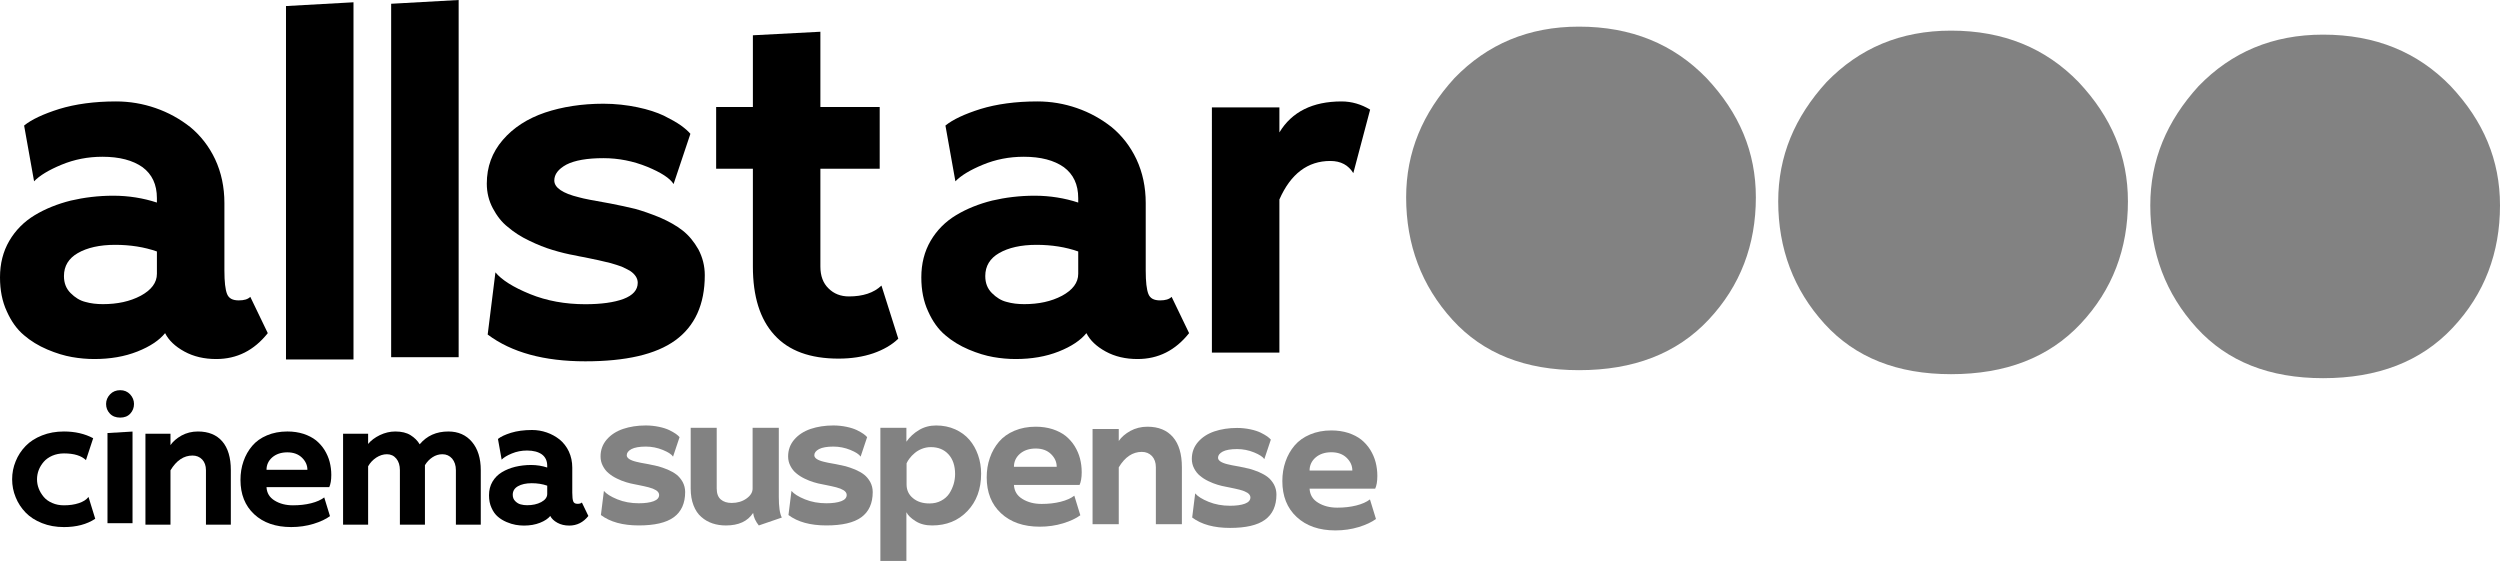
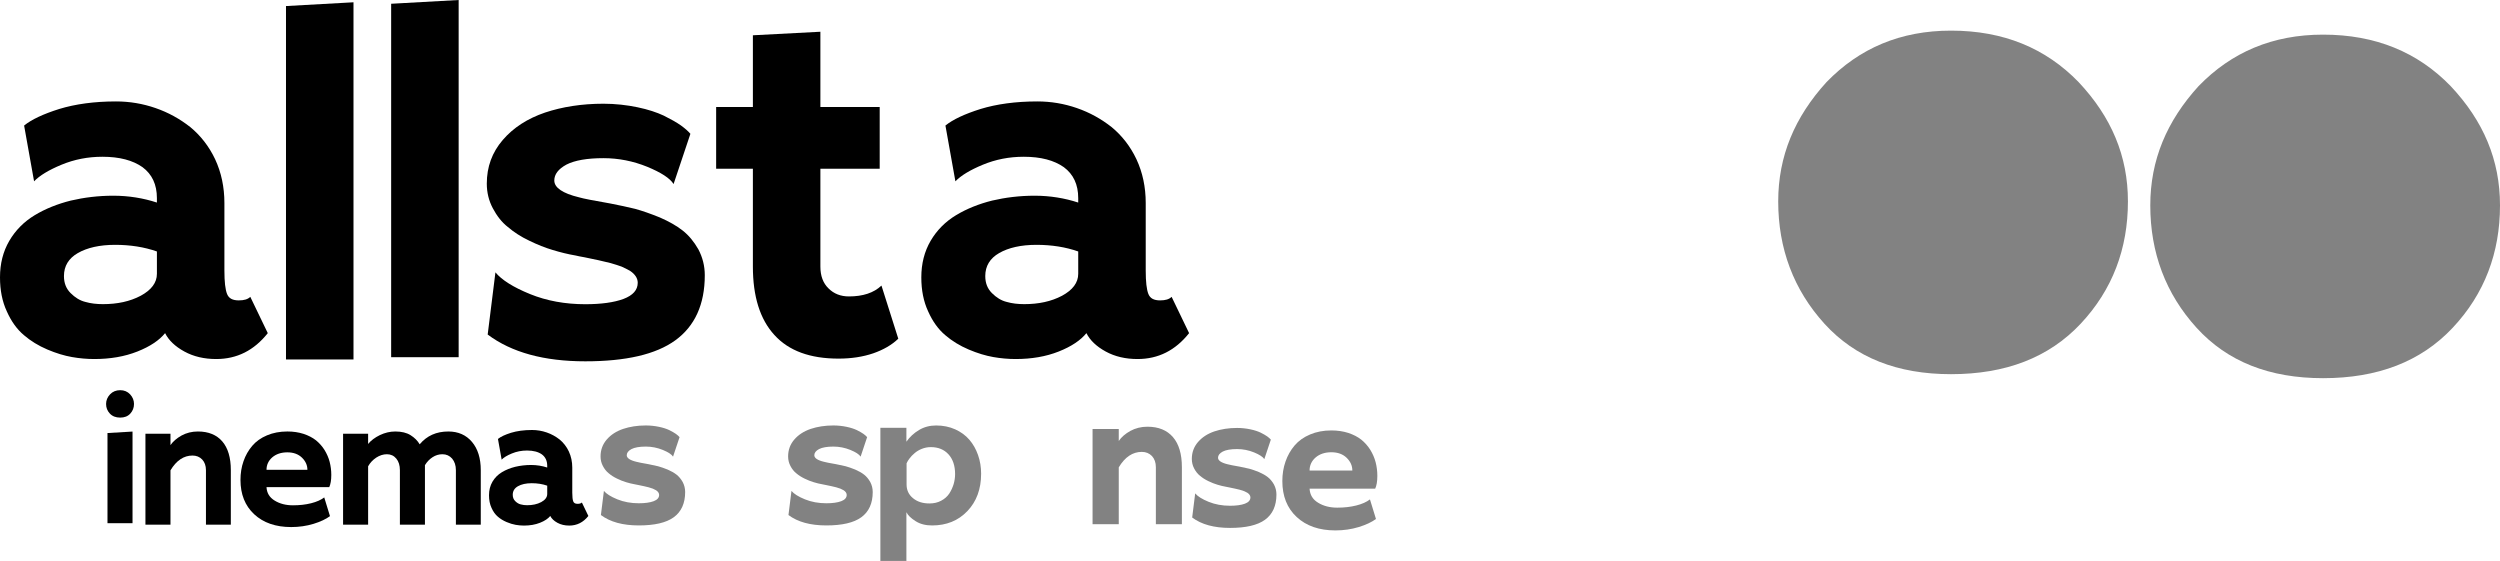
<svg xmlns="http://www.w3.org/2000/svg" version="1.1" width="2508.756" height="562.878" viewBox="0,0,2508.756,562.878">
  <g transform="translate(1014.378,101.439)">
    <g data-paper-data="{&quot;isPaintingLayer&quot;:true}" fill-rule="nonzero" stroke="none" stroke-linecap="butt" stroke-linejoin="miter" stroke-miterlimit="10" stroke-dasharray="" stroke-dashoffset="0" style="mix-blend-mode: normal">
      <path d="M-858.262,7.016c12.881,4.442 24.434,10.878 34.871,19.095c10.216,8.439 18.653,19.097 24.871,32.199c6.218,13.325 9.328,27.985 9.328,43.975v67.735c0,11.326 0.887,19.102 2.664,23.544c1.777,4.442 5.549,6.44 11.768,6.44c5.33,0 9.109,-1.117 11.552,-3.56l17.544,36.423c-13.769,17.322 -30.867,25.983 -51.743,25.983c-11.992,0 -22.656,-2.444 -31.983,-7.552c-9.327,-5.108 -15.766,-11.325 -19.32,-18.432c-5.774,7.107 -14.879,13.324 -27.759,18.432c-12.881,5.108 -27.313,7.552 -43.303,7.552c-7.329,0 -14.881,-0.667 -22.432,-2c-7.551,-1.332 -15.772,-3.777 -24.656,-7.552c-8.883,-3.776 -16.873,-8.657 -23.535,-14.432c-6.885,-5.774 -12.662,-13.766 -17.104,-23.759c-4.664,-9.994 -6.88,-21.327 -6.88,-34.208c0,-13.769 3.101,-25.979 9.32,-36.639c6.218,-10.66 14.884,-19.319 25.544,-25.759c10.66,-6.44 22.874,-11.325 36.199,-14.656c13.325,-3.109 27.538,-4.888 42.639,-4.888c15.546,0 30.204,2.438 43.751,6.88v-4.44c0,-13.769 -4.89,-23.981 -14.44,-31.087c-9.772,-6.885 -23.091,-10.44 -40.191,-10.44c-14.657,0 -28.207,2.662 -41.087,7.992c-12.881,5.33 -21.983,10.882 -27.535,16.656l-10,-55.959c7.329,-5.996 19.099,-11.548 35.311,-16.656c15.99,-4.886 35.091,-7.552 56.855,-7.552c13.769,0 26.87,2.222 39.751,6.664zM-936.212,152.476c-9.327,5.33 -13.992,13.102 -13.992,23.096c0,7.107 2.222,12.654 6.664,17.096c4.442,4.442 9.328,7.555 14.88,8.888c5.33,1.554 11.325,2.216 17.544,2.216c14.435,0 27.093,-2.657 37.975,-8.432c10.66,-5.774 16.216,-13.108 16.216,-21.992v-22.432c-12.659,-4.442 -26.652,-6.656 -41.975,-6.656c-15.546,0 -27.984,2.886 -37.311,8.216z" fill="#000000" stroke-width="2.676" />
      <path d="M-727.386,-95.369l67.735,-3.775v358.439h-67.735z" fill="#000000" stroke-width="0.708" />
-       <path d="M201.765,6.346h67.735v25.095c12.437,-20.654 33.312,-31.091 62.405,-31.091c10.216,0 19.765,2.887 28.648,8.217l-16.878,63.737c-4.886,-7.995 -12.437,-12.215 -23.096,-12.215c-22.652,0 -39.753,12.881 -51.079,38.642v153.68h-67.735z" fill="#000000" stroke-width="0.708" />
      <path d="M-509.883,39.065c10.66,-12.437 24.873,-21.542 42.417,-27.538c17.322,-5.774 36.865,-8.883 58.629,-8.883c11.992,0 23.541,1.333 34.2,3.553c10.66,2.221 19.321,5.108 26.428,8.439c7.107,3.553 12.659,6.662 17.1,9.771c4.22,3.109 7.329,5.774 9.549,8.439l-16.878,50.412c-3.553,-5.774 -12.437,-11.548 -26.428,-17.322c-14.213,-5.774 -28.871,-8.661 -43.972,-8.661c-16.434,0 -28.871,2.221 -37.088,6.44c-8.217,4.442 -12.214,9.771 -12.214,15.99c0,7.107 8.217,12.881 24.873,16.878c4.442,1.332 15.101,3.331 31.536,6.218c9.105,1.777 17.322,3.553 24.651,5.33c7.329,1.999 15.546,4.886 24.873,8.661c9.105,3.997 16.656,8.217 22.874,13.103c6.218,4.886 11.326,11.104 15.768,18.877c4.22,7.995 6.44,16.656 6.44,25.983c0,29.315 -9.994,51.079 -29.537,65.292c-19.543,14.213 -49.746,21.098 -90.387,21.098c-41.307,0 -73.953,-8.883 -97.938,-26.872l7.773,-62.405c6.218,7.551 17.767,14.879 34.645,21.764c16.878,6.885 35.533,10.216 55.52,10.216c15.99,0 28.871,-1.777 38.42,-5.33c9.327,-3.553 14.213,-8.883 14.213,-16.212c0,-2.221 -0.666,-4.442 -1.999,-6.44c-1.332,-1.999 -3.109,-3.776 -5.774,-5.552c-2.665,-1.555 -5.552,-2.887 -8.439,-4.22c-2.887,-1.11 -6.662,-2.22 -11.104,-3.553c-4.442,-1.11 -8.661,-1.999 -12.215,-2.887c-3.775,-0.888 -8.439,-1.777 -13.769,-2.887c-3.997,-0.665 -7.107,-1.332 -8.883,-1.777c-7.995,-1.332 -15.768,-3.331 -23.096,-5.552c-7.551,-2.221 -15.324,-5.33 -23.541,-9.327c-8.439,-3.997 -15.546,-8.661 -21.542,-13.769c-6.218,-4.886 -11.104,-11.326 -15.101,-18.877c-3.998,-7.551 -5.996,-15.768 -5.996,-24.651c0,-16.878 5.33,-31.313 15.99,-43.75z" fill="#000000" stroke-width="0.708" />
      <path d="M-295.72,5.921h36.865v-71.954l67.735,-3.553v75.508h59.518v61.961h-59.518v98.16c0,9.327 2.665,16.656 8.217,21.986c5.33,5.33 12.214,7.995 20.432,7.995c13.991,0 24.873,-3.553 32.646,-10.882l16.878,53.299c-6.44,6.218 -14.879,11.104 -25.095,14.657c-10.438,3.553 -21.986,5.33 -34.867,5.33c-28.426,0 -49.968,-7.773 -64.403,-23.763c-14.435,-15.768 -21.542,-38.642 -21.542,-68.623v-98.16h-36.865z" fill="#000000" stroke-width="0.708" />
-       <path d="M747.63,96.626c0,47.48 -15.482,88.767 -47.48,122.828c-31.997,34.062 -75.348,50.576 -130.054,50.576c-53.672,0 -95.992,-16.514 -126.957,-50.576c-30.965,-34.061 -46.447,-75.348 -46.447,-122.828c0,-45.416 16.515,-84.638 48.512,-119.732c33.029,-34.062 74.316,-51.609 124.892,-51.609c52.641,0 94.959,17.547 127.989,51.609c33.03,35.093 49.544,74.316 49.544,119.732z" fill="#828282" stroke-width="0.708" />
      <path d="M-621.855,-97.664l67.735,-3.775v358.439h-67.735z" fill="#000000" stroke-width="0.708" />
      <path d="M66.284,7.016c12.881,4.442 24.434,10.878 34.871,19.095c10.216,8.439 18.653,19.097 24.871,32.199c6.218,13.325 9.328,27.985 9.328,43.975v67.735c0,11.326 0.887,19.102 2.664,23.544c1.777,4.442 5.549,6.44 11.768,6.44c5.33,0 9.109,-1.117 11.552,-3.56l17.544,36.423c-13.769,17.322 -30.867,25.983 -51.743,25.983c-11.992,0 -22.656,-2.444 -31.983,-7.552c-9.327,-5.108 -15.766,-11.325 -19.32,-18.432c-5.774,7.107 -14.879,13.324 -27.759,18.432c-12.881,5.108 -27.313,7.552 -43.303,7.552c-7.329,0 -14.881,-0.667 -22.432,-2c-7.551,-1.332 -15.772,-3.777 -24.656,-7.552c-8.883,-3.776 -16.873,-8.657 -23.535,-14.432c-6.885,-5.774 -12.662,-13.766 -17.104,-23.759c-4.664,-9.994 -6.88,-21.327 -6.88,-34.208c0,-13.769 3.101,-25.979 9.32,-36.639c6.218,-10.66 14.884,-19.319 25.544,-25.759c10.66,-6.44 22.874,-11.325 36.199,-14.656c13.325,-3.109 27.538,-4.888 42.639,-4.888c15.546,0 30.204,2.438 43.751,6.88v-4.44c0,-13.769 -4.89,-23.981 -14.44,-31.087c-9.772,-6.885 -23.091,-10.44 -40.191,-10.44c-14.657,0 -28.207,2.662 -41.087,7.992c-12.881,5.33 -21.983,10.882 -27.535,16.656l-10,-55.959c7.329,-5.996 19.099,-11.548 35.311,-16.656c15.99,-4.886 35.091,-7.552 56.855,-7.552c13.769,0 26.87,2.222 39.751,6.664zM-11.666,152.476c-9.327,5.33 -13.992,13.102 -13.992,23.096c0,7.107 2.222,12.654 6.664,17.096c4.442,4.442 9.328,7.555 14.88,8.888c5.33,1.554 11.325,2.216 17.544,2.216c14.435,0 27.093,-2.657 37.975,-8.432c10.66,-5.774 16.216,-13.108 16.216,-21.992v-22.432c-12.659,-4.442 -26.652,-6.656 -41.975,-6.656c-15.546,0 -27.984,2.886 -37.311,8.216z" fill="#000000" stroke-width="2.676" />
      <path d="M1071.46,-19.091c33.03,35.093 49.544,74.316 49.544,119.732c0,47.48 -15.482,88.767 -47.48,122.828c-31.997,34.062 -75.348,50.577 -130.054,50.577c-53.672,0 -95.992,-16.515 -126.957,-50.577c-30.965,-34.061 -46.447,-75.348 -46.447,-122.828c0,-45.416 16.515,-84.638 48.512,-119.732c33.029,-34.062 74.316,-51.609 124.892,-51.609c52.641,0 94.959,17.547 127.989,51.609z" fill="#828282" stroke-width="0.708" />
      <path d="M1494.378,104.655c0,47.48 -15.482,88.767 -47.48,122.828c-31.997,34.062 -75.348,50.577 -130.054,50.577c-53.673,0 -95.992,-16.515 -126.957,-50.577c-30.965,-34.061 -46.447,-75.348 -46.447,-122.828c0,-45.416 16.515,-84.638 48.512,-119.732c33.029,-34.062 74.316,-51.609 124.892,-51.609c52.641,0 94.959,17.547 127.989,51.609c33.03,35.093 49.544,74.316 49.544,119.732z" fill="#828282" stroke-width="0.708" />
-       <path d="M-998.659,361.469c2.307,-5.768 5.686,-10.877 9.97,-15.326c4.285,-4.45 9.806,-7.993 16.48,-10.63c6.592,-2.637 13.926,-3.955 22.001,-3.955c11.207,0 21.012,2.307 29.335,6.757l-7.251,22.001c-4.532,-4.45 -11.866,-6.757 -22.083,-6.757c-4.285,0 -8.24,0.824 -11.701,2.307c-3.543,1.566 -6.427,3.626 -8.57,6.098c-2.142,2.472 -3.873,5.274 -5.027,8.24c-1.154,3.049 -1.73,6.18 -1.73,9.311c0,3.214 0.577,6.345 1.73,9.311c1.154,3.049 2.884,5.85 5.027,8.405c2.142,2.554 5.027,4.614 8.57,6.098c3.461,1.566 7.416,2.307 11.701,2.307c5.438,0 10.383,-0.659 14.832,-2.142c4.367,-1.401 7.663,-3.461 9.806,-6.262l6.757,21.919c-8.487,5.603 -18.952,8.322 -31.395,8.322c-8.075,0 -15.409,-1.318 -22.001,-3.955c-6.674,-2.637 -12.195,-6.18 -16.48,-10.63c-4.285,-4.45 -7.663,-9.558 -9.97,-15.326c-2.39,-5.768 -3.543,-11.783 -3.543,-18.046c0,-6.262 1.154,-12.278 3.543,-18.046z" fill="#000000" stroke-width="0.708" />
      <path d="M-709.769,333.948c4.944,1.648 9.065,3.79 12.526,6.509c3.379,2.802 6.262,6.016 8.569,9.724c2.307,3.79 4.037,7.744 5.108,11.864c1.071,4.203 1.647,8.57 1.647,13.102c0,5.356 -0.742,9.475 -2.06,12.277h-62.953c0.33,5.933 3.049,10.383 8.24,13.514c5.109,3.131 11.207,4.699 18.293,4.699c6.592,0 12.607,-0.659 18.21,-2.06c5.603,-1.401 9.971,-3.378 13.185,-5.85l5.767,18.786c-4.038,2.966 -9.559,5.605 -16.563,7.747c-7.086,2.142 -14.502,3.212 -22.33,3.212c-15.574,0 -27.934,-4.283 -37.162,-12.852c-9.229,-8.57 -13.761,-20.106 -13.761,-34.443c0,-6.674 0.988,-12.939 3.048,-18.789c1.978,-5.768 4.945,-10.958 8.736,-15.408c3.79,-4.45 8.735,-7.995 14.832,-10.549c6.015,-2.554 12.852,-3.871 20.433,-3.871c5.933,0 11.289,0.824 16.233,2.389zM-741.161,357.513c-3.873,3.379 -5.77,7.582 -5.77,12.526h41.036c0,-4.614 -1.812,-8.653 -5.438,-12.197c-3.626,-3.543 -8.572,-5.355 -14.669,-5.355c-6.262,0 -11.286,1.729 -15.159,5.025z" fill="#000000" stroke-width="2.676" />
      <path d="M-883.777,294.308c2.554,2.802 3.871,6.015 3.871,9.641c0,3.708 -1.235,6.922 -3.707,9.641c-2.472,2.719 -5.852,4.037 -10.137,4.037c-4.367,0 -7.825,-1.318 -10.38,-4.037c-2.554,-2.719 -3.79,-5.933 -3.79,-9.641c0,-3.626 1.317,-6.839 3.954,-9.641c2.637,-2.802 6.097,-4.203 10.217,-4.203c4.038,0 7.337,1.401 9.973,4.203zM-881.387,423.593h-25.132v-90.475l25.132,-1.484z" fill="#000000" stroke-width="2.676" />
      <path d="M-670.102,333.783h25.132v10.3c2.802,-3.461 6.757,-6.427 11.783,-8.899c5.027,-2.39 10.218,-3.626 15.491,-3.626c6.262,0 11.371,1.236 15.326,3.708c3.955,2.472 7.004,5.521 9.146,9.146c7.169,-8.57 16.727,-12.855 28.758,-12.855c9.97,0 17.881,3.543 23.731,10.465c5.85,6.922 8.817,16.398 8.817,28.346v54.714h-24.967v-54.714c0,-4.779 -1.318,-8.652 -3.79,-11.618c-2.554,-2.884 -5.768,-4.367 -9.723,-4.367c-3.543,0 -6.839,0.989 -9.888,2.966c-3.049,1.978 -5.603,4.614 -7.663,7.993v59.74h-25.132v-54.714c0,-4.862 -1.236,-8.734 -3.626,-11.618c-2.39,-2.884 -5.521,-4.367 -9.394,-4.367c-3.708,0 -7.251,1.154 -10.712,3.378c-3.461,2.307 -6.18,5.191 -8.158,8.734v58.587h-25.132z" fill="#000000" stroke-width="0.708" />
      <path d="M-868.43,333.783h25.132v11.454c2.554,-3.708 6.263,-6.922 11.124,-9.641c4.862,-2.637 10.3,-4.038 16.398,-4.038c10.63,0 18.787,3.379 24.473,9.97c5.686,6.592 8.57,16.233 8.57,28.84v54.714h-24.967v-54.714c0,-4.45 -1.318,-8.075 -3.79,-10.712c-2.554,-2.637 -5.768,-3.955 -9.723,-3.955c-8.734,0 -16.15,4.944 -22.083,14.832v54.549h-25.132z" fill="#000000" stroke-width="0.708" />
      <path d="M-465.727,332.542c4.779,1.648 9.066,4.036 12.939,7.085c3.79,3.131 6.921,7.086 9.228,11.947c2.307,4.944 3.461,10.384 3.461,16.317v25.132c0,4.203 0.329,7.088 0.988,8.736c0.659,1.648 2.059,2.389 4.366,2.389c1.978,0 3.38,-0.414 4.286,-1.321l6.509,13.514c-5.109,6.427 -11.453,9.641 -19.198,9.641c-4.45,0 -8.406,-0.907 -11.867,-2.802c-3.461,-1.895 -5.85,-4.202 -7.168,-6.839c-2.142,2.637 -5.521,4.944 -10.3,6.839c-4.779,1.895 -10.134,2.802 -16.067,2.802c-2.719,0 -5.521,-0.247 -8.323,-0.742c-2.802,-0.494 -5.852,-1.401 -9.148,-2.802c-3.296,-1.401 -6.26,-3.212 -8.732,-5.355c-2.554,-2.142 -4.698,-5.108 -6.346,-8.816c-1.73,-3.708 -2.553,-7.913 -2.553,-12.692c0,-5.109 1.151,-9.639 3.458,-13.595c2.307,-3.955 5.522,-7.168 9.478,-9.558c3.955,-2.39 8.487,-4.202 13.431,-5.438c4.944,-1.154 10.218,-1.814 15.821,-1.814c5.768,0 11.207,0.905 16.233,2.553v-1.647c0,-5.109 -1.815,-8.898 -5.358,-11.535c-3.626,-2.554 -8.568,-3.874 -14.912,-3.874c-5.438,0 -10.466,0.988 -15.245,2.965c-4.779,1.978 -8.157,4.038 -10.217,6.18l-3.71,-20.763c2.719,-2.225 7.087,-4.285 13.102,-6.18c5.933,-1.813 13.02,-2.802 21.095,-2.802c5.109,0 9.97,0.824 14.749,2.473zM-494.649,386.513c-3.461,1.978 -5.191,4.861 -5.191,8.569c0,2.637 0.824,4.695 2.473,6.343c1.648,1.648 3.461,2.803 5.521,3.298c1.978,0.577 4.202,0.822 6.509,0.822c5.356,0 10.053,-0.986 14.09,-3.128c3.955,-2.142 6.017,-4.864 6.017,-8.16v-8.323c-4.697,-1.648 -9.889,-2.469 -15.574,-2.469c-5.768,0 -10.383,1.071 -13.844,3.048z" fill="#000000" stroke-width="2.676" />
      <g fill="#828282">
-         <path d="M41.983,329.263c5.171,1.724 9.482,3.965 13.102,6.809c3.534,2.931 6.55,6.293 8.964,10.171c2.413,3.965 4.223,8.1 5.343,12.41c1.121,4.396 1.723,8.964 1.723,13.705c0,5.602 -0.776,9.911 -2.155,12.841h-65.849c0.345,6.206 3.189,10.861 8.619,14.136c5.344,3.275 11.722,4.915 19.135,4.915c6.895,0 13.187,-0.689 19.048,-2.155c5.861,-1.465 10.43,-3.534 13.791,-6.12l6.033,19.65c-4.223,3.103 -9.998,5.863 -17.325,8.104c-7.412,2.241 -15.169,3.359 -23.357,3.359c-16.29,0 -29.219,-4.48 -38.872,-13.444c-9.653,-8.964 -14.394,-21.031 -14.394,-36.028c0,-6.981 1.034,-13.534 3.189,-19.653c2.069,-6.033 5.173,-11.463 9.137,-16.117c3.965,-4.654 9.136,-8.363 15.515,-11.034c6.292,-2.672 13.444,-4.049 21.373,-4.049c6.206,0 11.809,0.862 16.98,2.499zM9.147,353.912c-4.051,3.534 -6.036,7.931 -6.036,13.102h42.924c0,-4.827 -1.896,-9.051 -5.688,-12.758c-3.792,-3.706 -8.966,-5.601 -15.344,-5.601c-6.551,0 -11.805,1.809 -15.856,5.256z" stroke-width="2.676" />
        <path d="M82.012,329.09h26.288v11.981c2.672,-3.879 6.551,-7.24 11.636,-10.084c5.085,-2.758 10.774,-4.223 17.152,-4.223c11.119,0 19.652,3.534 25.599,10.429c5.947,6.895 8.964,16.98 8.964,30.167v57.231h-26.116v-57.231c0,-4.654 -1.379,-8.447 -3.965,-11.205c-2.672,-2.758 -6.033,-4.137 -10.171,-4.137c-9.136,0 -16.893,5.171 -23.099,15.514v57.059h-26.288z" stroke-width="0.708" />
        <path d="M-55.848,329.395c5.689,2.586 10.431,6.033 14.223,10.429c3.792,4.396 6.637,9.48 8.706,15.341c2.069,5.861 3.102,12.153 3.102,18.79c0,15.428 -4.655,27.926 -13.791,37.493c-9.222,9.653 -21.029,14.394 -35.422,14.394c-6.464,0 -11.98,-1.379 -16.548,-4.309c-4.654,-2.93 -7.673,-5.861 -9.224,-8.964v48.869h-26.114v-133.596h26.114v13.965c3.361,-4.827 7.585,-8.707 12.671,-11.724c4.999,-3.017 10.773,-4.567 17.151,-4.567c6.981,0 13.36,1.292 19.135,3.878zM-89.29,348.962c-2.844,1.121 -5.258,2.586 -7.24,4.309c-2.069,1.724 -3.706,3.446 -4.999,5.169c-1.379,1.724 -2.412,3.448 -3.102,5.086v21.119c0,5.689 2.068,10.254 6.377,13.788c4.31,3.62 9.826,5.343 16.549,5.343c4.396,0 8.36,-0.861 11.807,-2.757c3.448,-1.81 6.121,-4.223 8.104,-7.153c1.896,-2.93 3.362,-6.121 4.396,-9.482c0.948,-3.275 1.462,-6.637 1.462,-10.084c0,-8.361 -2.239,-14.997 -6.635,-19.824c-4.396,-4.827 -10.344,-7.24 -17.756,-7.24c-3.103,0 -6.119,0.606 -8.964,1.726z" stroke-width="2.676" />
        <path d="M-405.52,339.652c4.137,-4.827 9.653,-8.361 16.462,-10.688c6.723,-2.241 14.308,-3.448 22.754,-3.448c4.654,0 9.136,0.517 13.273,1.379c4.137,0.862 7.499,1.982 10.257,3.275c2.758,1.379 4.913,2.586 6.637,3.792c1.638,1.207 2.844,2.241 3.706,3.275l-6.551,19.565c-1.379,-2.241 -4.827,-4.482 -10.257,-6.723c-5.516,-2.241 -11.205,-3.361 -17.066,-3.361c-6.378,0 -11.205,0.862 -14.394,2.5c-3.189,1.724 -4.74,3.792 -4.74,6.206c0,2.758 3.189,4.999 9.653,6.551c1.724,0.517 5.861,1.293 12.239,2.413c3.534,0.69 6.723,1.379 9.567,2.069c2.844,0.776 6.033,1.896 9.653,3.361c3.534,1.551 6.464,3.189 8.878,5.085c2.413,1.896 4.396,4.31 6.12,7.326c1.638,3.103 2.5,6.464 2.5,10.084c0,11.377 -3.879,19.824 -11.463,25.34c-7.585,5.516 -19.307,8.188 -35.08,8.188c-16.031,0 -28.702,-3.448 -38.01,-10.429l3.017,-24.22c2.413,2.93 6.895,5.775 13.446,8.447c6.551,2.672 13.791,3.965 21.548,3.965c6.206,0 11.205,-0.69 14.911,-2.069c3.62,-1.379 5.516,-3.448 5.516,-6.292c0,-0.862 -0.258,-1.724 -0.776,-2.5c-0.517,-0.776 -1.207,-1.465 -2.241,-2.155c-1.034,-0.603 -2.155,-1.12 -3.275,-1.638c-1.121,-0.431 -2.586,-0.862 -4.31,-1.379c-1.724,-0.431 -3.361,-0.776 -4.741,-1.121c-1.465,-0.345 -3.275,-0.69 -5.344,-1.12c-1.551,-0.258 -2.758,-0.517 -3.448,-0.69c-3.103,-0.517 -6.12,-1.293 -8.964,-2.155c-2.931,-0.862 -5.947,-2.069 -9.136,-3.62c-3.275,-1.551 -6.033,-3.361 -8.361,-5.344c-2.413,-1.896 -4.31,-4.396 -5.861,-7.326c-1.551,-2.931 -2.327,-6.12 -2.327,-9.567c0,-6.551 2.069,-12.153 6.206,-16.98z" stroke-width="0.708" />
-         <path d="M-321.268,327.857h26.116v60.937c0,4.999 1.379,8.705 4.137,11.032c2.758,2.327 6.378,3.448 10.86,3.448c5.775,0 10.688,-1.465 14.825,-4.396c4.137,-2.93 6.206,-6.292 6.206,-10.084v-60.937h26.288v69.211c0,9.998 0.948,16.893 3.017,20.858l-23.099,7.93c-3.275,-4.137 -5.171,-8.274 -5.689,-12.584c-5.516,8.447 -14.566,12.584 -27.323,12.584c-4.827,0 -9.309,-0.69 -13.446,-2.069c-4.137,-1.379 -7.93,-3.534 -11.205,-6.464c-3.361,-2.844 -5.947,-6.723 -7.843,-11.636c-1.896,-4.827 -2.844,-10.515 -2.844,-16.893z" stroke-width="0.708" />
        <path d="M-217.294,339.652c4.137,-4.827 9.653,-8.361 16.462,-10.688c6.723,-2.241 14.308,-3.448 22.754,-3.448c4.654,0 9.136,0.517 13.273,1.379c4.137,0.862 7.499,1.982 10.257,3.275c2.758,1.379 4.913,2.586 6.637,3.792c1.638,1.207 2.844,2.241 3.706,3.275l-6.551,19.565c-1.379,-2.241 -4.827,-4.482 -10.257,-6.723c-5.516,-2.241 -11.205,-3.361 -17.066,-3.361c-6.378,0 -11.205,0.862 -14.394,2.5c-3.189,1.724 -4.74,3.792 -4.74,6.206c0,2.758 3.189,4.999 9.653,6.551c1.724,0.517 5.861,1.293 12.239,2.413c3.534,0.69 6.723,1.379 9.567,2.069c2.844,0.776 6.033,1.896 9.653,3.361c3.534,1.551 6.464,3.189 8.878,5.085c2.413,1.896 4.396,4.31 6.12,7.326c1.638,3.103 2.5,6.464 2.5,10.084c0,11.377 -3.879,19.824 -11.463,25.34c-7.585,5.516 -19.307,8.188 -35.08,8.188c-16.031,0 -28.702,-3.448 -38.01,-10.429l3.017,-24.22c2.413,2.93 6.895,5.775 13.446,8.447c6.551,2.672 13.791,3.965 21.548,3.965c6.206,0 11.205,-0.69 14.911,-2.069c3.62,-1.379 5.516,-3.448 5.516,-6.292c0,-0.862 -0.258,-1.724 -0.776,-2.5c-0.517,-0.776 -1.207,-1.465 -2.241,-2.155c-1.034,-0.603 -2.155,-1.12 -3.275,-1.638c-1.121,-0.431 -2.586,-0.862 -4.31,-1.379c-1.724,-0.431 -3.361,-0.776 -4.741,-1.121c-1.465,-0.345 -3.275,-0.69 -5.344,-1.12c-1.551,-0.258 -2.758,-0.517 -3.448,-0.69c-3.103,-0.517 -6.12,-1.293 -8.964,-2.155c-2.931,-0.862 -5.947,-2.069 -9.136,-3.62c-3.275,-1.551 -6.033,-3.361 -8.361,-5.344c-2.413,-1.896 -4.31,-4.396 -5.861,-7.326c-1.551,-2.931 -2.327,-6.12 -2.327,-9.567c0,-6.551 2.069,-12.153 6.206,-16.98z" stroke-width="0.708" />
        <path d="M187.828,342.145c4.137,-4.827 9.653,-8.361 16.462,-10.688c6.723,-2.241 14.308,-3.448 22.754,-3.448c4.654,0 9.136,0.517 13.273,1.379c4.137,0.862 7.499,1.982 10.257,3.275c2.758,1.379 4.913,2.586 6.637,3.792c1.638,1.207 2.844,2.241 3.706,3.275l-6.551,19.565c-1.379,-2.241 -4.827,-4.482 -10.257,-6.723c-5.516,-2.241 -11.205,-3.361 -17.066,-3.361c-6.378,0 -11.205,0.862 -14.394,2.5c-3.189,1.724 -4.74,3.792 -4.74,6.206c0,2.758 3.189,4.999 9.653,6.551c1.724,0.517 5.861,1.293 12.239,2.413c3.534,0.69 6.723,1.379 9.567,2.069c2.844,0.776 6.033,1.896 9.653,3.361c3.534,1.551 6.464,3.189 8.878,5.085c2.413,1.896 4.396,4.31 6.12,7.326c1.638,3.103 2.5,6.464 2.5,10.084c0,11.377 -3.879,19.824 -11.463,25.34c-7.585,5.516 -19.307,8.188 -35.08,8.188c-16.031,0 -28.702,-3.448 -38.01,-10.429l3.017,-24.22c2.413,2.93 6.895,5.775 13.446,8.447c6.551,2.672 13.791,3.965 21.548,3.965c6.206,0 11.205,-0.69 14.911,-2.069c3.62,-1.379 5.516,-3.448 5.516,-6.292c0,-0.862 -0.258,-1.724 -0.776,-2.5c-0.517,-0.776 -1.207,-1.465 -2.241,-2.155c-1.034,-0.603 -2.155,-1.12 -3.275,-1.638c-1.121,-0.431 -2.586,-0.862 -4.31,-1.379c-1.724,-0.431 -3.361,-0.776 -4.741,-1.121c-1.465,-0.345 -3.275,-0.69 -5.344,-1.12c-1.551,-0.258 -2.758,-0.517 -3.448,-0.69c-3.103,-0.517 -6.12,-1.293 -8.964,-2.155c-2.931,-0.862 -5.947,-2.069 -9.136,-3.62c-3.275,-1.551 -6.033,-3.361 -8.361,-5.344c-2.413,-1.896 -4.31,-4.396 -5.861,-7.326c-1.551,-2.931 -2.327,-6.12 -2.327,-9.567c0,-6.551 2.069,-12.153 6.206,-16.98z" stroke-width="0.708" />
        <path d="M338.657,333.003c5.171,1.724 9.482,3.965 13.102,6.809c3.534,2.931 6.55,6.293 8.964,10.171c2.413,3.965 4.223,8.1 5.343,12.41c1.121,4.396 1.723,8.964 1.723,13.705c0,5.602 -0.776,9.911 -2.155,12.841h-65.849c0.345,6.206 3.189,10.861 8.619,14.136c5.344,3.275 11.722,4.915 19.135,4.915c6.895,0 13.187,-0.689 19.048,-2.155c5.861,-1.465 10.43,-3.534 13.791,-6.12l6.033,19.65c-4.223,3.103 -9.998,5.863 -17.325,8.104c-7.412,2.241 -15.169,3.359 -23.357,3.359c-16.29,0 -29.219,-4.48 -38.872,-13.444c-9.653,-8.964 -14.394,-21.031 -14.394,-36.028c0,-6.981 1.034,-13.534 3.189,-19.653c2.069,-6.033 5.173,-11.463 9.137,-16.117c3.965,-4.654 9.136,-8.363 15.515,-11.034c6.292,-2.672 13.444,-4.049 21.373,-4.049c6.206,0 11.809,0.862 16.98,2.499zM305.821,357.652c-4.051,3.534 -6.036,7.931 -6.036,13.102h42.924c0,-4.827 -1.896,-9.051 -5.688,-12.758c-3.792,-3.706 -8.966,-5.601 -15.344,-5.601c-6.551,0 -11.805,1.809 -15.856,5.256z" stroke-width="2.676" />
      </g>
    </g>
  </g>
</svg>